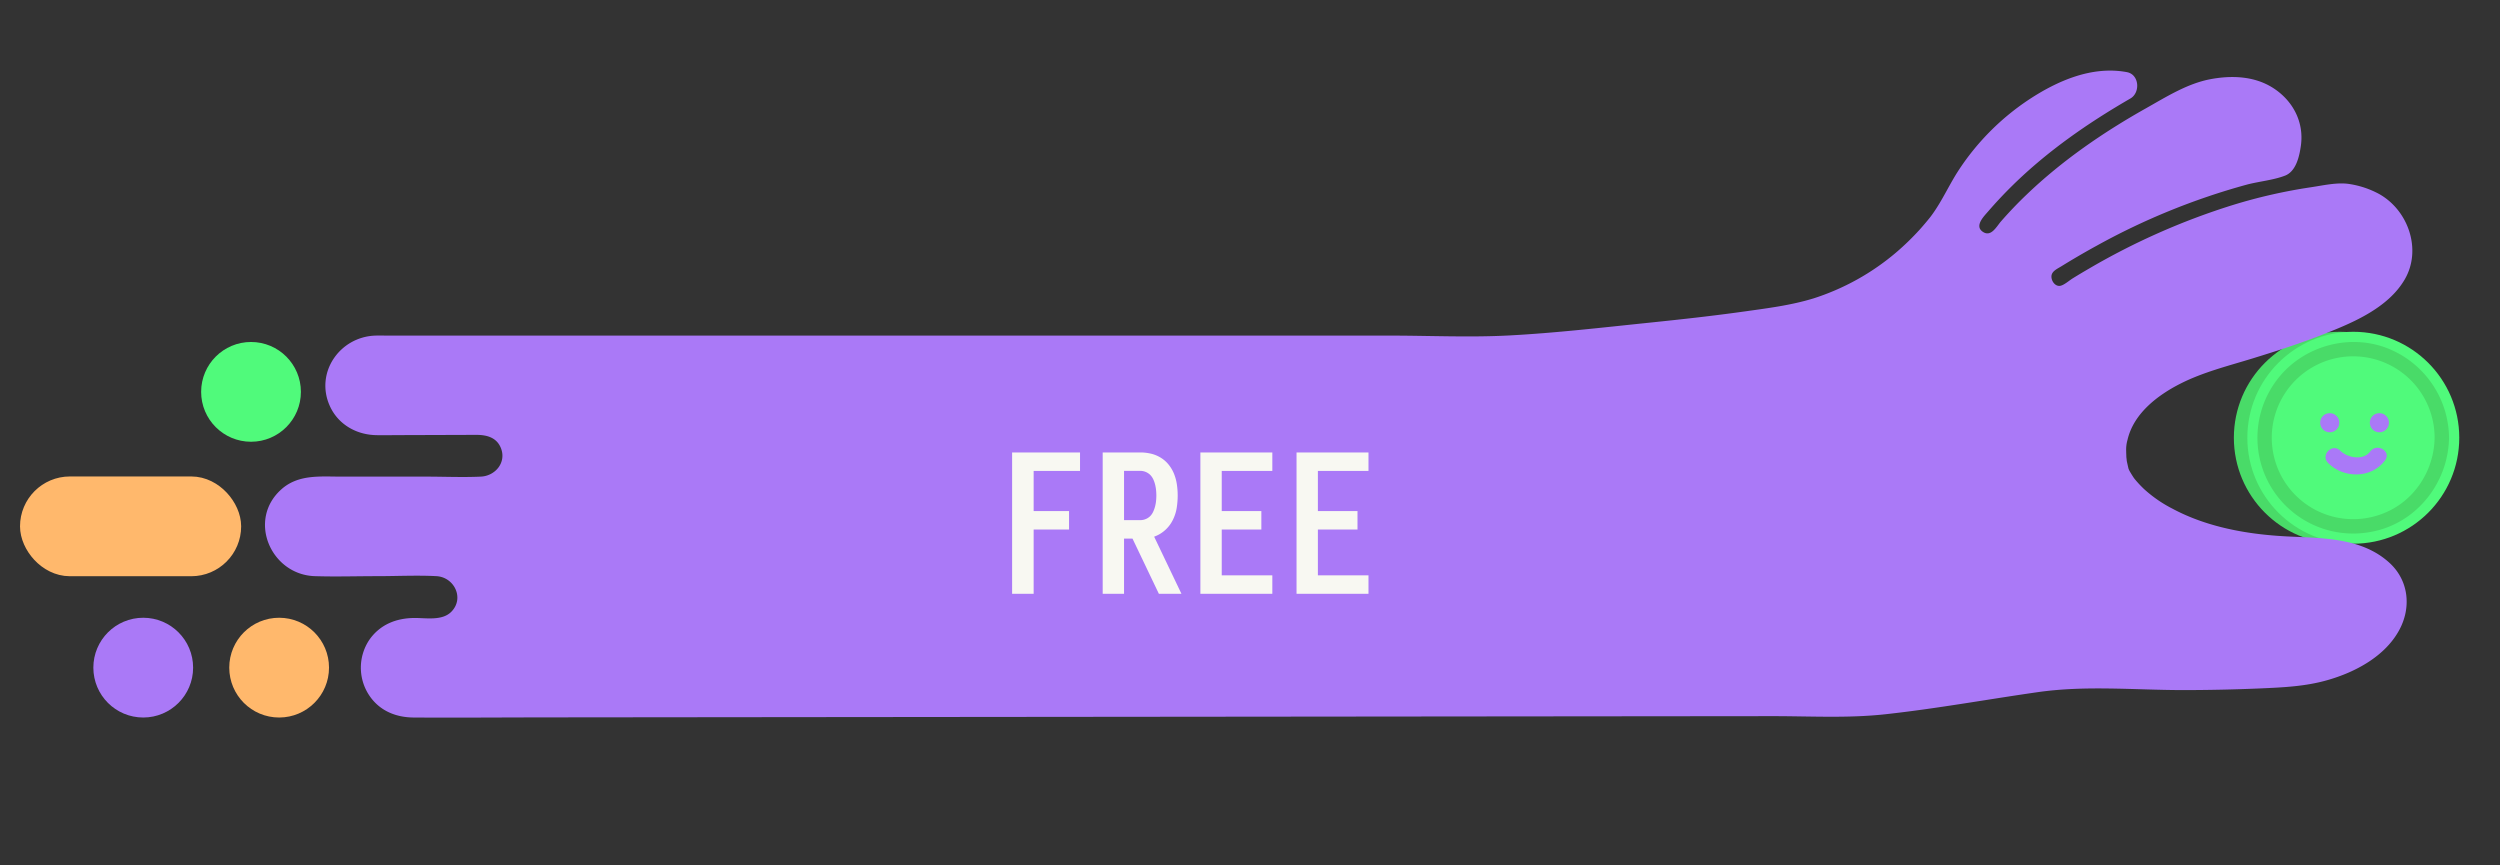
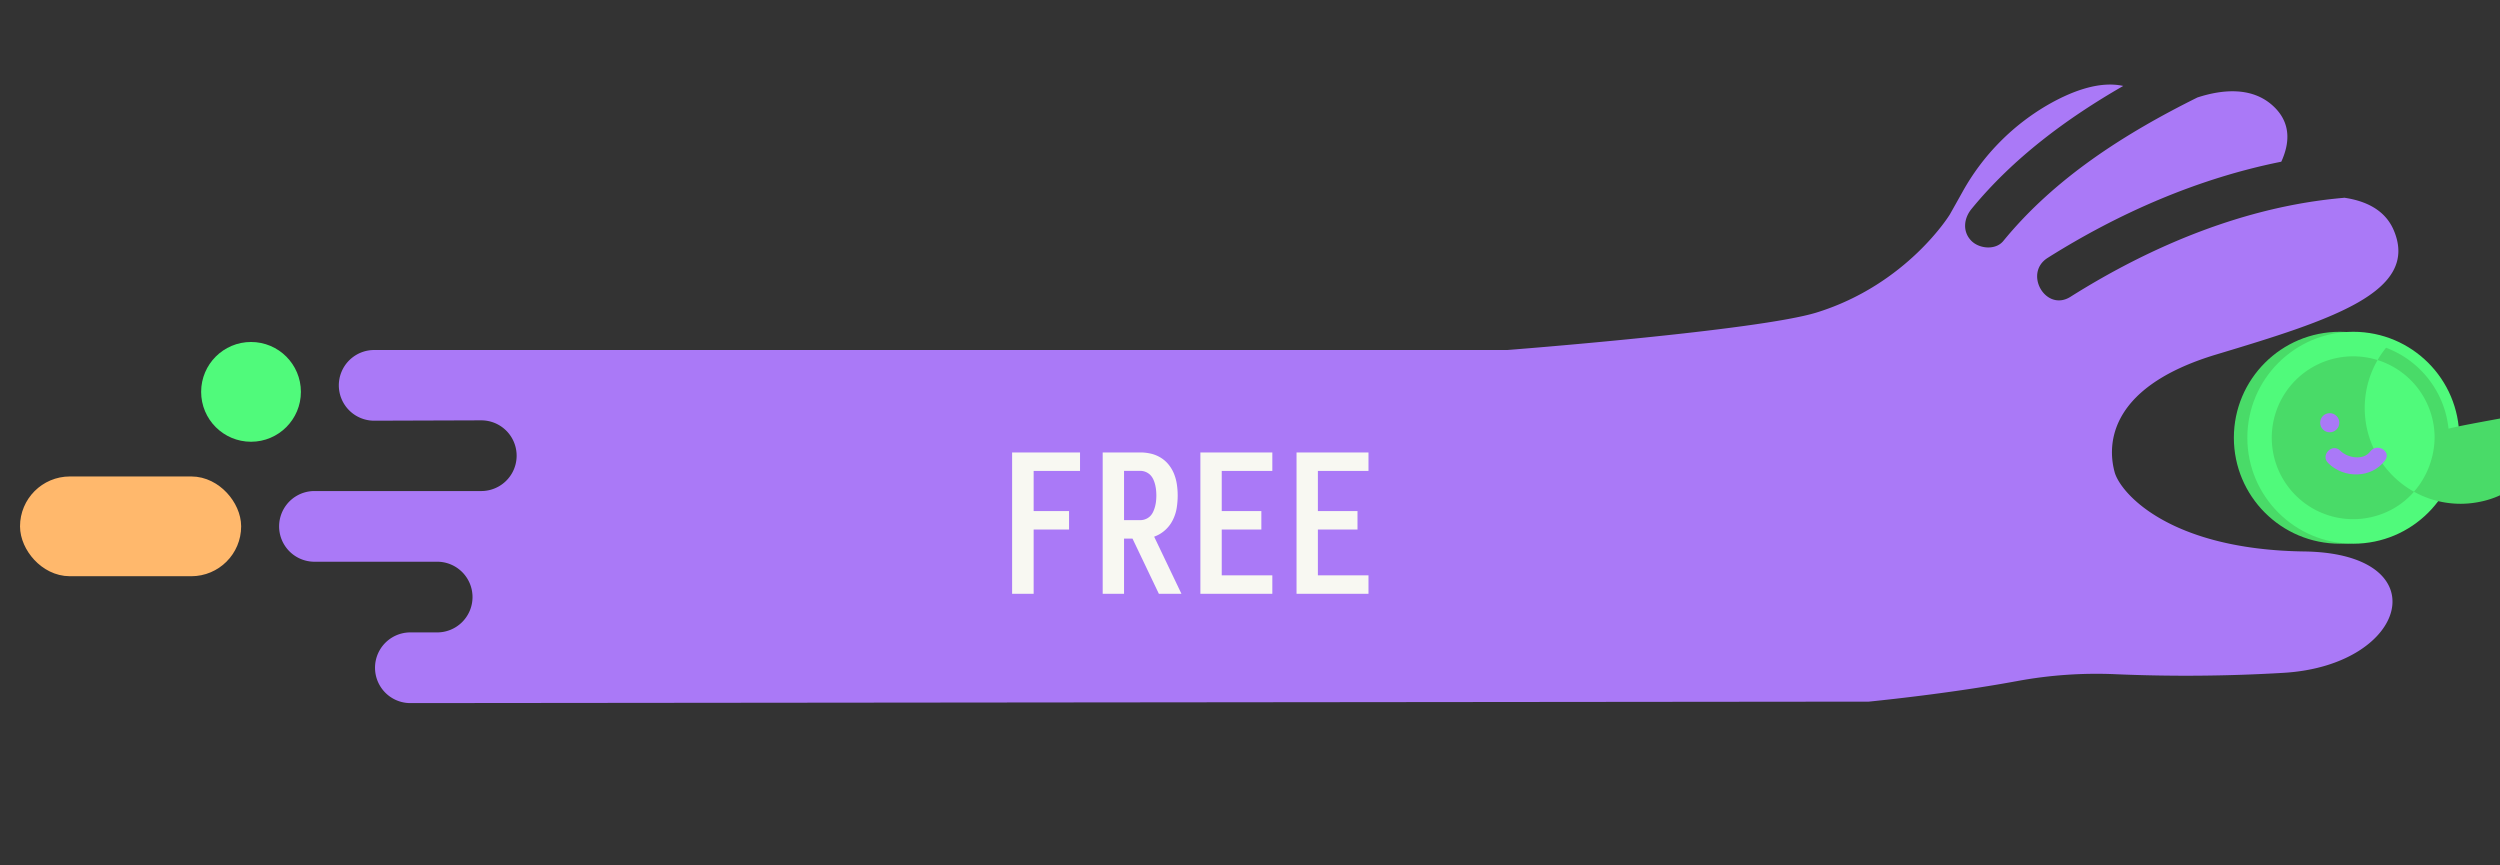
<svg xmlns="http://www.w3.org/2000/svg" viewBox="0 0 1300 450">
  <rect x="0" y="0" width="1300" height="450" fill="#333333" stroke="none" />
  <defs>
    <style>.a8b0f342-bed1-4979-ae09-92a6fcd60d38,.e51ee9f6-dcdf-4d99-a088-d938f7c53e08{fill:#49db68;}.a8b0f342-bed1-4979-ae09-92a6fcd60d38{stroke:#49db68;}.a6e2bd5c-0041-4a6e-a8e1-936a9a3a62ba,.a8b0f342-bed1-4979-ae09-92a6fcd60d38,.add9b349-3b3f-4a32-9a1d-1d749f8009ae,.af153340-468c-4cb5-93af-f1353f056f5c,.b61a974d-8741-41ea-83c2-a868ceda7514,.bb9a1df0-3072-4467-b0fa-cb2e54704013{stroke-miterlimit:10;}.af153340-468c-4cb5-93af-f1353f056f5c,.b61a974d-8741-41ea-83c2-a868ceda7514{fill:#50fa7b;stroke:#50fa7b;}.a6e2bd5c-0041-4a6e-a8e1-936a9a3a62ba,.add9b349-3b3f-4a32-9a1d-1d749f8009ae,.ba764b1f-16af-44dd-9a49-2ef29afd5f44{fill:#aa79f7;}.add9b349-3b3f-4a32-9a1d-1d749f8009ae,.b61a974d-8741-41ea-83c2-a868ceda7514,.bb9a1df0-3072-4467-b0fa-cb2e54704013{stroke-width:15px;}.bb9a1df0-3072-4467-b0fa-cb2e54704013{fill:#ffb86c;stroke:#ffb86c;}.a6e2bd5c-0041-4a6e-a8e1-936a9a3a62ba,.add9b349-3b3f-4a32-9a1d-1d749f8009ae{stroke:#aa79f7;}.fea03090-fcd9-4946-a231-34f7de14589f{fill:#f8f8f2;}</style>
  </defs>
  <g id="ebda03fc-70b3-49f8-9d5a-c5fb104da8db" data-name="Layer 7">
    <circle class="a8b0f342-bed1-4979-ae09-92a6fcd60d38" cx="1216.71" cy="227.63" r="54.6" />
    <circle class="af153340-468c-4cb5-93af-f1353f056f5c" cx="1223.72" cy="227.63" r="54.6" />
-     <path class="e51ee9f6-dcdf-4d99-a088-d938f7c53e08" d="M1266,227.63c-.27,17.59-11.11,33.81-27.87,39.79A42.34,42.34,0,1,1,1266,227.63c.07,4.82,7.57,4.84,7.5,0a50.51,50.51,0,0,0-32.75-46.8c-19.67-7.34-42.67-.81-55.79,15.48a49.8,49.8,0,0,0,48,80.26c23.49-4.26,40.19-25.41,40.54-48.94C1273.61,222.8,1266.11,222.8,1266,227.63Z" />
+     <path class="e51ee9f6-dcdf-4d99-a088-d938f7c53e08" d="M1266,227.63c-.27,17.59-11.11,33.81-27.87,39.79A42.34,42.34,0,1,1,1266,227.63c.07,4.82,7.57,4.84,7.5,0a50.51,50.51,0,0,0-32.75-46.8a49.8,49.8,0,0,0,48,80.26c23.49-4.26,40.19-25.41,40.54-48.94C1273.61,222.8,1266.11,222.8,1266,227.63Z" />
    <path class="ba764b1f-16af-44dd-9a49-2ef29afd5f44" d="M944.76,162.47c-30.32,9.45-161,19.54-161,19.54H195a18.38,18.38,0,1,0,0,36.75l55.27-.18a18.38,18.38,0,0,1,0,36.76H163.52a18.38,18.38,0,1,0,0,36.76H226.9a18.38,18.38,0,1,1,0,36.75H213.39a18.38,18.38,0,0,0,0,36.76l758.4-.76c14.51-1.48,46.73-5.08,77.26-10.72a226.42,226.42,0,0,1,51.2-3.53,856.42,856.42,0,0,0,87.22-.73c65.06-3.88,81.08-62.14,10.68-63.11s-95.64-30.59-98.55-41.27-6.8-43.21,52.92-61.17,105.83-32.53,92.24-64.57c-4.45-10.5-14.38-15.26-25.72-16.93l-.67.09c-50.48,4.39-99.18,24.62-141.73,51.43-12.82,8.08-24.58-12.22-11.84-20.25,37.1-23.38,78.35-41.36,121.47-50,4.2-9.16,5.21-19.37-3.17-27.94-11.23-11.49-27.67-9.63-40.45-5.46-37.73,18.74-74.07,41.8-100.9,74.59-4,4.92-12.45,4.13-16.59,0-4.79-4.8-4-11.69,0-16.59,21.59-26.37,49.28-46.95,78.92-64-11.73-2.57-25.34,2.09-38,9.15a119,119,0,0,0-45.61,46c-2.18,3.89-4.35,7.79-6.55,11.67C1013.94,111.5,991.77,147.83,944.76,162.47Z" />
-     <path class="ba764b1f-16af-44dd-9a49-2ef29afd5f44" d="M942.77,155.24c-11.64,3.56-24,5.09-36,6.77-16.46,2.31-33,4.12-49.54,5.83-24.09,2.49-48.34,5.32-72.53,6.6-20.64,1.09-41.59.07-62.24.07H201.8c-2.19,0-4.4-.07-6.59,0-18.57.6-31.65,19.38-23.6,36.83,4.28,9.28,13.5,14.59,23.53,14.92,4.15.14,8.33,0,12.47,0l40.07-.13c5.45,0,10.64,1.33,12.84,7,2.88,7.49-3.08,14.37-10.48,14.71-9.49.44-19.1,0-28.6,0H177.29c-10.88,0-22.21-1.25-31,6.63-17.83,15.93-5.44,44.38,17.39,45.13,10.86.35,21.8,0,32.67,0,10.14,0,20.45-.54,30.58,0,9.29.49,14.72,11.54,7.72,18.55-4.67,4.7-12.88,3.2-18.91,3.2-9.46,0-18,3.27-23.62,11.26a26,26,0,0,0,1.19,30.79c5.43,6.79,13.32,9.65,21.78,9.71,23.44.14,46.89-.05,70.33-.07l145.47-.15,181-.18,176.88-.18,133.17-.13c19.43,0,39.23,1.15,58.57-1,26.53-2.91,52.67-7.69,79.06-11.47,24.92-3.57,50-1.14,75.07-1.08q20.12,0,40.21-.85c11.86-.52,23.79-1,35.29-4.3,14.63-4.13,30.41-12.52,37.72-26.55,6.07-11.63,4.58-25.4-5.32-34.46-14.67-13.45-35.54-12.78-54.07-13.79-20.06-1.09-40.89-4.79-58.78-14.38A67.4,67.4,0,0,1,1115,254.39a56.58,56.58,0,0,1-4.71-5c-.91-1.08-.1-.1.06.11-.34-.44-.68-.89-1-1.36-.55-.84-1.07-1.69-1.59-2.55a19,19,0,0,1-1-1.92c1.05,2.3.16.38,0-.21-.33-1.55-.73-3.08-1-4.65.36,2.35,0-.69-.06-1.18,0-1-.09-2-.08-2.94a18.22,18.22,0,0,1,.68-5.94c3.08-13.41,15.12-23,27.73-29.36,11.8-5.94,24.73-9.13,37.29-13,11.8-3.64,23.58-7.4,35.09-11.88,15.75-6.13,35.19-13.86,44.11-29.32s1.76-36-13.59-44.43a47.66,47.66,0,0,0-15.23-5.07c-6.34-1-13.63.74-19.93,1.67a275.87,275.87,0,0,0-40.84,9.29,360.46,360.46,0,0,0-74.89,33.17q-4.2,2.43-8.35,5c-1.64,1-4.56,3.64-6.6,3.84s-3.8-1.72-4.24-3.83c-.72-3.45,2.4-4.74,5-6.32q9.21-5.7,18.72-10.9a353.72,353.72,0,0,1,77.5-31.53c6.43-1.74,14-2.37,20.13-4.74,5.79-2.23,7.49-10.07,8.27-15.65,1.71-12.35-4.28-23.58-14.76-30.14-9.7-6.07-21.55-6.43-32.49-4.33-11.92,2.3-22.68,9.11-33.15,15-22.33,12.56-43.71,27.22-62.26,45q-6.95,6.64-13.28,13.89c-2.35,2.69-5.23,8.53-9.65,5.3-4.27-3.13,1-8.16,3.1-10.63q6.06-7,12.69-13.5c18.18-17.82,39.13-32.34,61.12-45.05,5.26-3,4.72-12.48-1.79-13.71-18.17-3.42-36.26,4.54-51.18,14.41a128.58,128.58,0,0,0-35.93,36c-5.12,7.69-8.8,16.26-14.24,23.74-1.07,1.46-.62.87-2.12,2.72-1.39,1.69-2.81,3.35-4.28,5a136.41,136.41,0,0,1-12.07,11.73,125.28,125.28,0,0,1-43.51,24.16c-9.17,2.92-5.25,17.41,4,14.47a142,142,0,0,0,65.19-43.16,96,96,0,0,0,8.48-11.27c4.62-7.49,8.37-15.43,13.48-22.64a111.69,111.69,0,0,1,15.87-17.85,108,108,0,0,1,22.85-15.93c8.81-4.61,19.38-8.83,29.49-6.92l-1.79-13.71c-20.93,12.09-41,25.89-58.79,42.3-8.24,7.59-17.74,16.09-23.75,25.64s-3.55,22.43,6.79,27.76a20.52,20.52,0,0,0,13.6,1.78c5.68-1.29,8.84-5.16,12.46-9.35a224.51,224.51,0,0,1,25.45-24.94c18-15.11,38.2-27.48,59-38.41,10-5.26,20.9-10.16,32.49-7.34,12,2.93,17.2,13.45,12.31,24.63l4.48-3.45a351.32,351.32,0,0,0-74.74,24.57c-12,5.42-23.68,11.47-35.06,18.06-8.61,5-20.12,9.75-22.27,20.57a20.54,20.54,0,0,0,9.94,21.43c10.43,5.76,19.41-1.51,28.2-6.73a349.17,349.17,0,0,1,70-32.15,283.25,283.25,0,0,1,36.85-9.34c10.69-1.94,22.19-5,32.25.48a19.43,19.43,0,0,1,10.18,17.59c-.22,4.73-3.56,9.29-7.75,13-13.59,12-33.44,17.63-50.26,23.14-22,7.2-46.09,11.8-65.45,25.11-17.78,12.21-31,33.89-23.51,55.89,2.89,8.46,9.73,15.31,16.61,20.68,12,9.4,26.43,15.44,41.14,19.24a191.08,191.08,0,0,0,32.42,5.19c10.83.86,21.86.1,32.52,2.47,6,1.33,12.53,3.53,16.81,7.58,3.28,3.1,4.47,6,4.42,9.63a26.6,26.6,0,0,1-1,4.93,26.23,26.23,0,0,1-3.93,6.27,46,46,0,0,1-16.15,11.5c-19.44,8.81-42.79,7.43-63.61,7.8-22.21.39-44.43-1.27-66.61-.81-27.52.58-54.52,7.2-81.74,10.74-12.76,1.66-25.5,3.67-38.37,3.68l-77.93.08-140.43.14-170.12.17L410,357.91,278.42,358c-21.12,0-42.24.2-63.36.07-5.08,0-9.85-1.82-11.86-7.05-3-7.86,3.49-14.61,11.09-14.71,6.22-.07,13,.75,19.06-.8,22.08-5.63,26-36.24,6.4-47.54-8.94-5.14-21.32-3.41-31.25-3.41h-39c-3.09,0-6.86.45-9.8-.67a11,11,0,0,1-2.11-19.35c3-2,6.31-1.74,9.69-1.74h55.17c9.12,0,18.28.27,27.4,0,19.35-.56,33.05-21.1,22.88-38.74-7.5-13-20.66-13-33.68-13l-39.12.13c-3.9,0-7.81.43-11.21-1.95-7.08-5-5.56-16,2.43-19.12,2.32-.89,5-.67,7.44-.67H775.93c4.86,0,9.52-.12,14.37-.52,26.66-2.17,53.3-4.62,79.89-7.53,15.15-1.65,30.29-3.46,45.38-5.68,10.42-1.53,21.08-3,31.18-6.07C956,166.89,952,152.41,942.77,155.24Z" />
    <circle class="b61a974d-8741-41ea-83c2-a868ceda7514" cx="130.53" cy="203.77" r="18.44" />
-     <circle class="bb9a1df0-3072-4467-b0fa-cb2e54704013" cx="145.15" cy="347.17" r="18.44" />
-     <circle class="add9b349-3b3f-4a32-9a1d-1d749f8009ae" cx="74.48" cy="347.17" r="18.44" />
    <rect class="bb9a1df0-3072-4467-b0fa-cb2e54704013" x="17.91" y="255.26" width="99.99" height="36.88" rx="18.44" />
    <circle class="a6e2bd5c-0041-4a6e-a8e1-936a9a3a62ba" cx="1211.46" cy="219.82" r="4.48" />
-     <circle class="a6e2bd5c-0041-4a6e-a8e1-936a9a3a62ba" cx="1237.28" cy="219.82" r="4.48" />
    <path class="ba764b1f-16af-44dd-9a49-2ef29afd5f44" d="M1210.57,240.72c8.11,8.24,22.74,8.18,29.71-1.4,3.41-4.69-4.39-9.19-7.77-4.54-3.57,4.89-11.9,3.31-15.58-.42-4.07-4.13-10.44,2.23-6.36,6.36Z" />
    <path class="fea03090-fcd9-4946-a231-34f7de14589f" d="M526.3,308.77v-73.5h35.31v9.6H537.5v20.9h18.4v9.6H537.5v33.4Z" />
    <path class="fea03090-fcd9-4946-a231-34f7de14589f" d="M573.4,308.77v-73.5H593a24.19,24.19,0,0,1,5.55.65,17,17,0,0,1,5.15,2.15,16,16,0,0,1,4.16,3.75,19.3,19.3,0,0,1,2.75,4.85,24.91,24.91,0,0,1,1.39,5.4,39.17,39.17,0,0,1,.4,5.6,40.81,40.81,0,0,1-.54,6.6,21.56,21.56,0,0,1-2.06,6.25,17.37,17.37,0,0,1-4,5.2,17.11,17.11,0,0,1-5.64,3.35l14.19,29.7H602.61l-13.71-28.7h-4.4v28.7Zm11.1-38.3H593a7.11,7.11,0,0,0,2.75-.55,7,7,0,0,0,2.36-1.55A7.74,7.74,0,0,0,599.7,266a16.11,16.11,0,0,0,.95-2.7,18,18,0,0,0,.5-2.8,27.49,27.49,0,0,0,.15-2.85,27.79,27.79,0,0,0-.15-2.85,19.77,19.77,0,0,0-.5-2.85,14.43,14.43,0,0,0-.95-2.7,8.16,8.16,0,0,0-1.59-2.3,7.38,7.38,0,0,0-5.11-2.1h-8.5Z" />
    <path class="fea03090-fcd9-4946-a231-34f7de14589f" d="M624.2,308.77v-73.5h37.41v9.6H635.3v20.9h20.6v9.6H635.3v23.8h26.31v9.6Z" />
    <path class="fea03090-fcd9-4946-a231-34f7de14589f" d="M674.2,308.77v-73.5h37.41v9.6H685.3v20.9h20.6v9.6H685.3v23.8h26.31v9.6Z" />
  </g>
</svg>